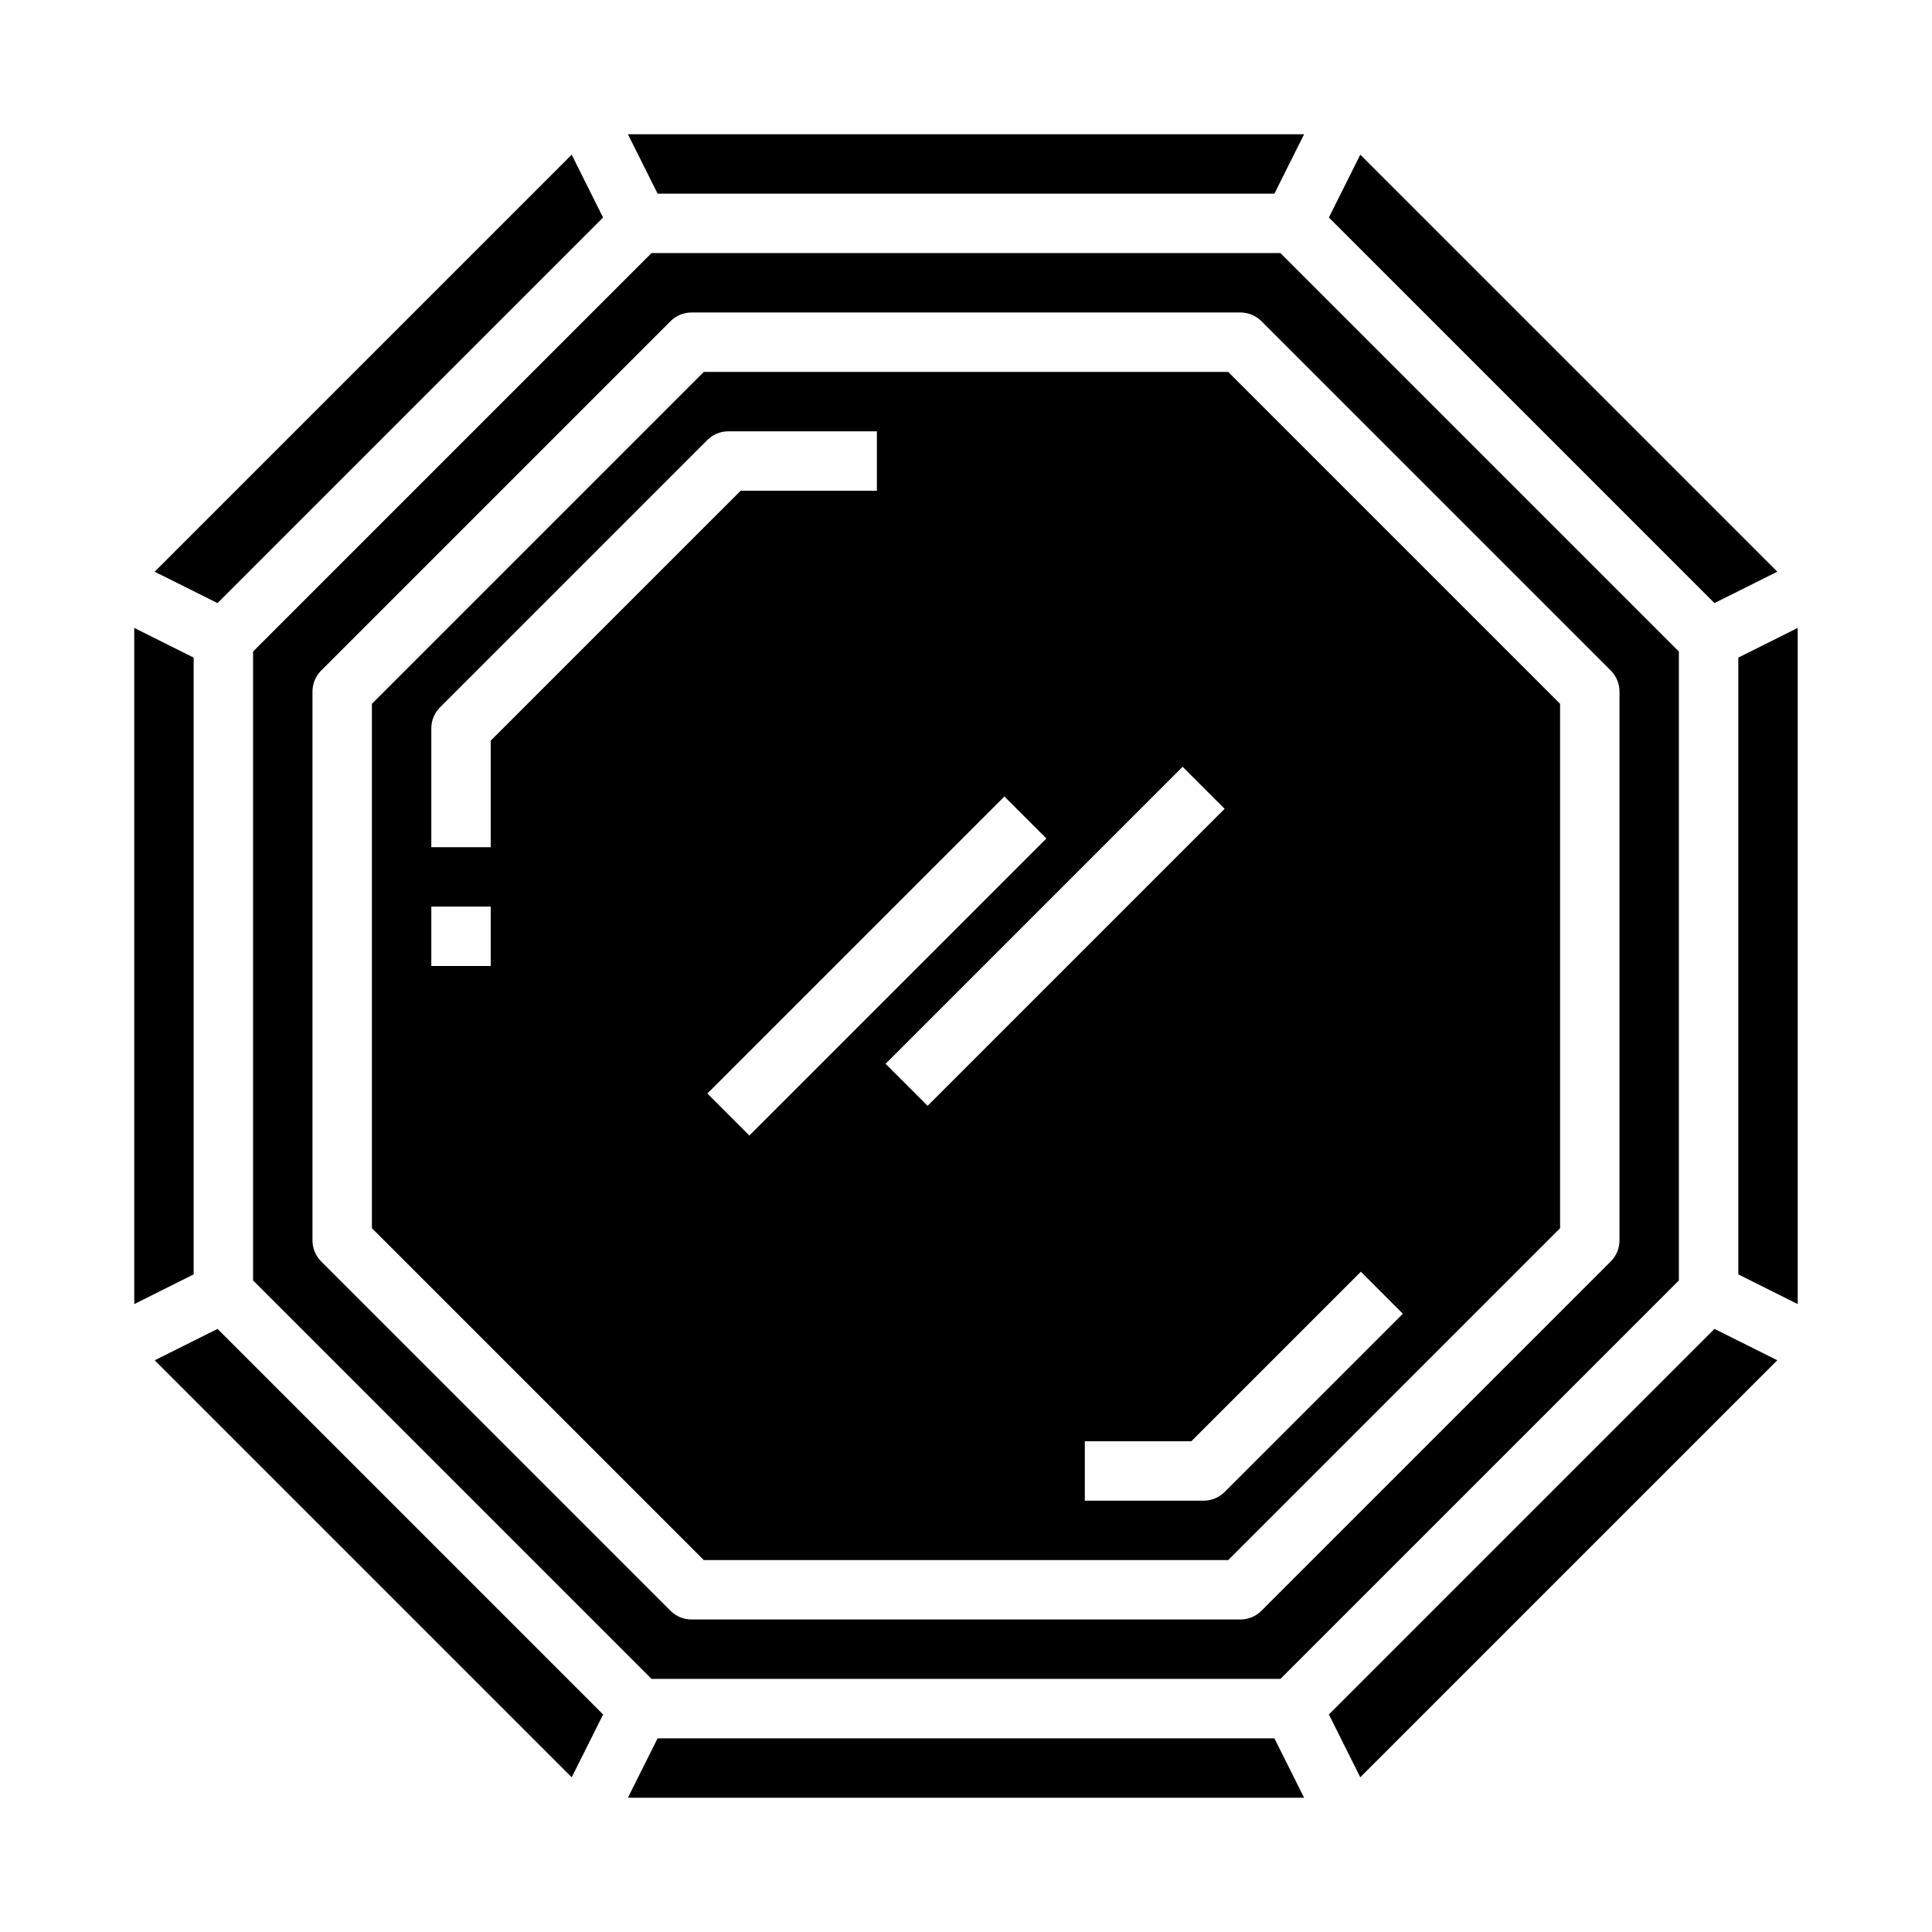
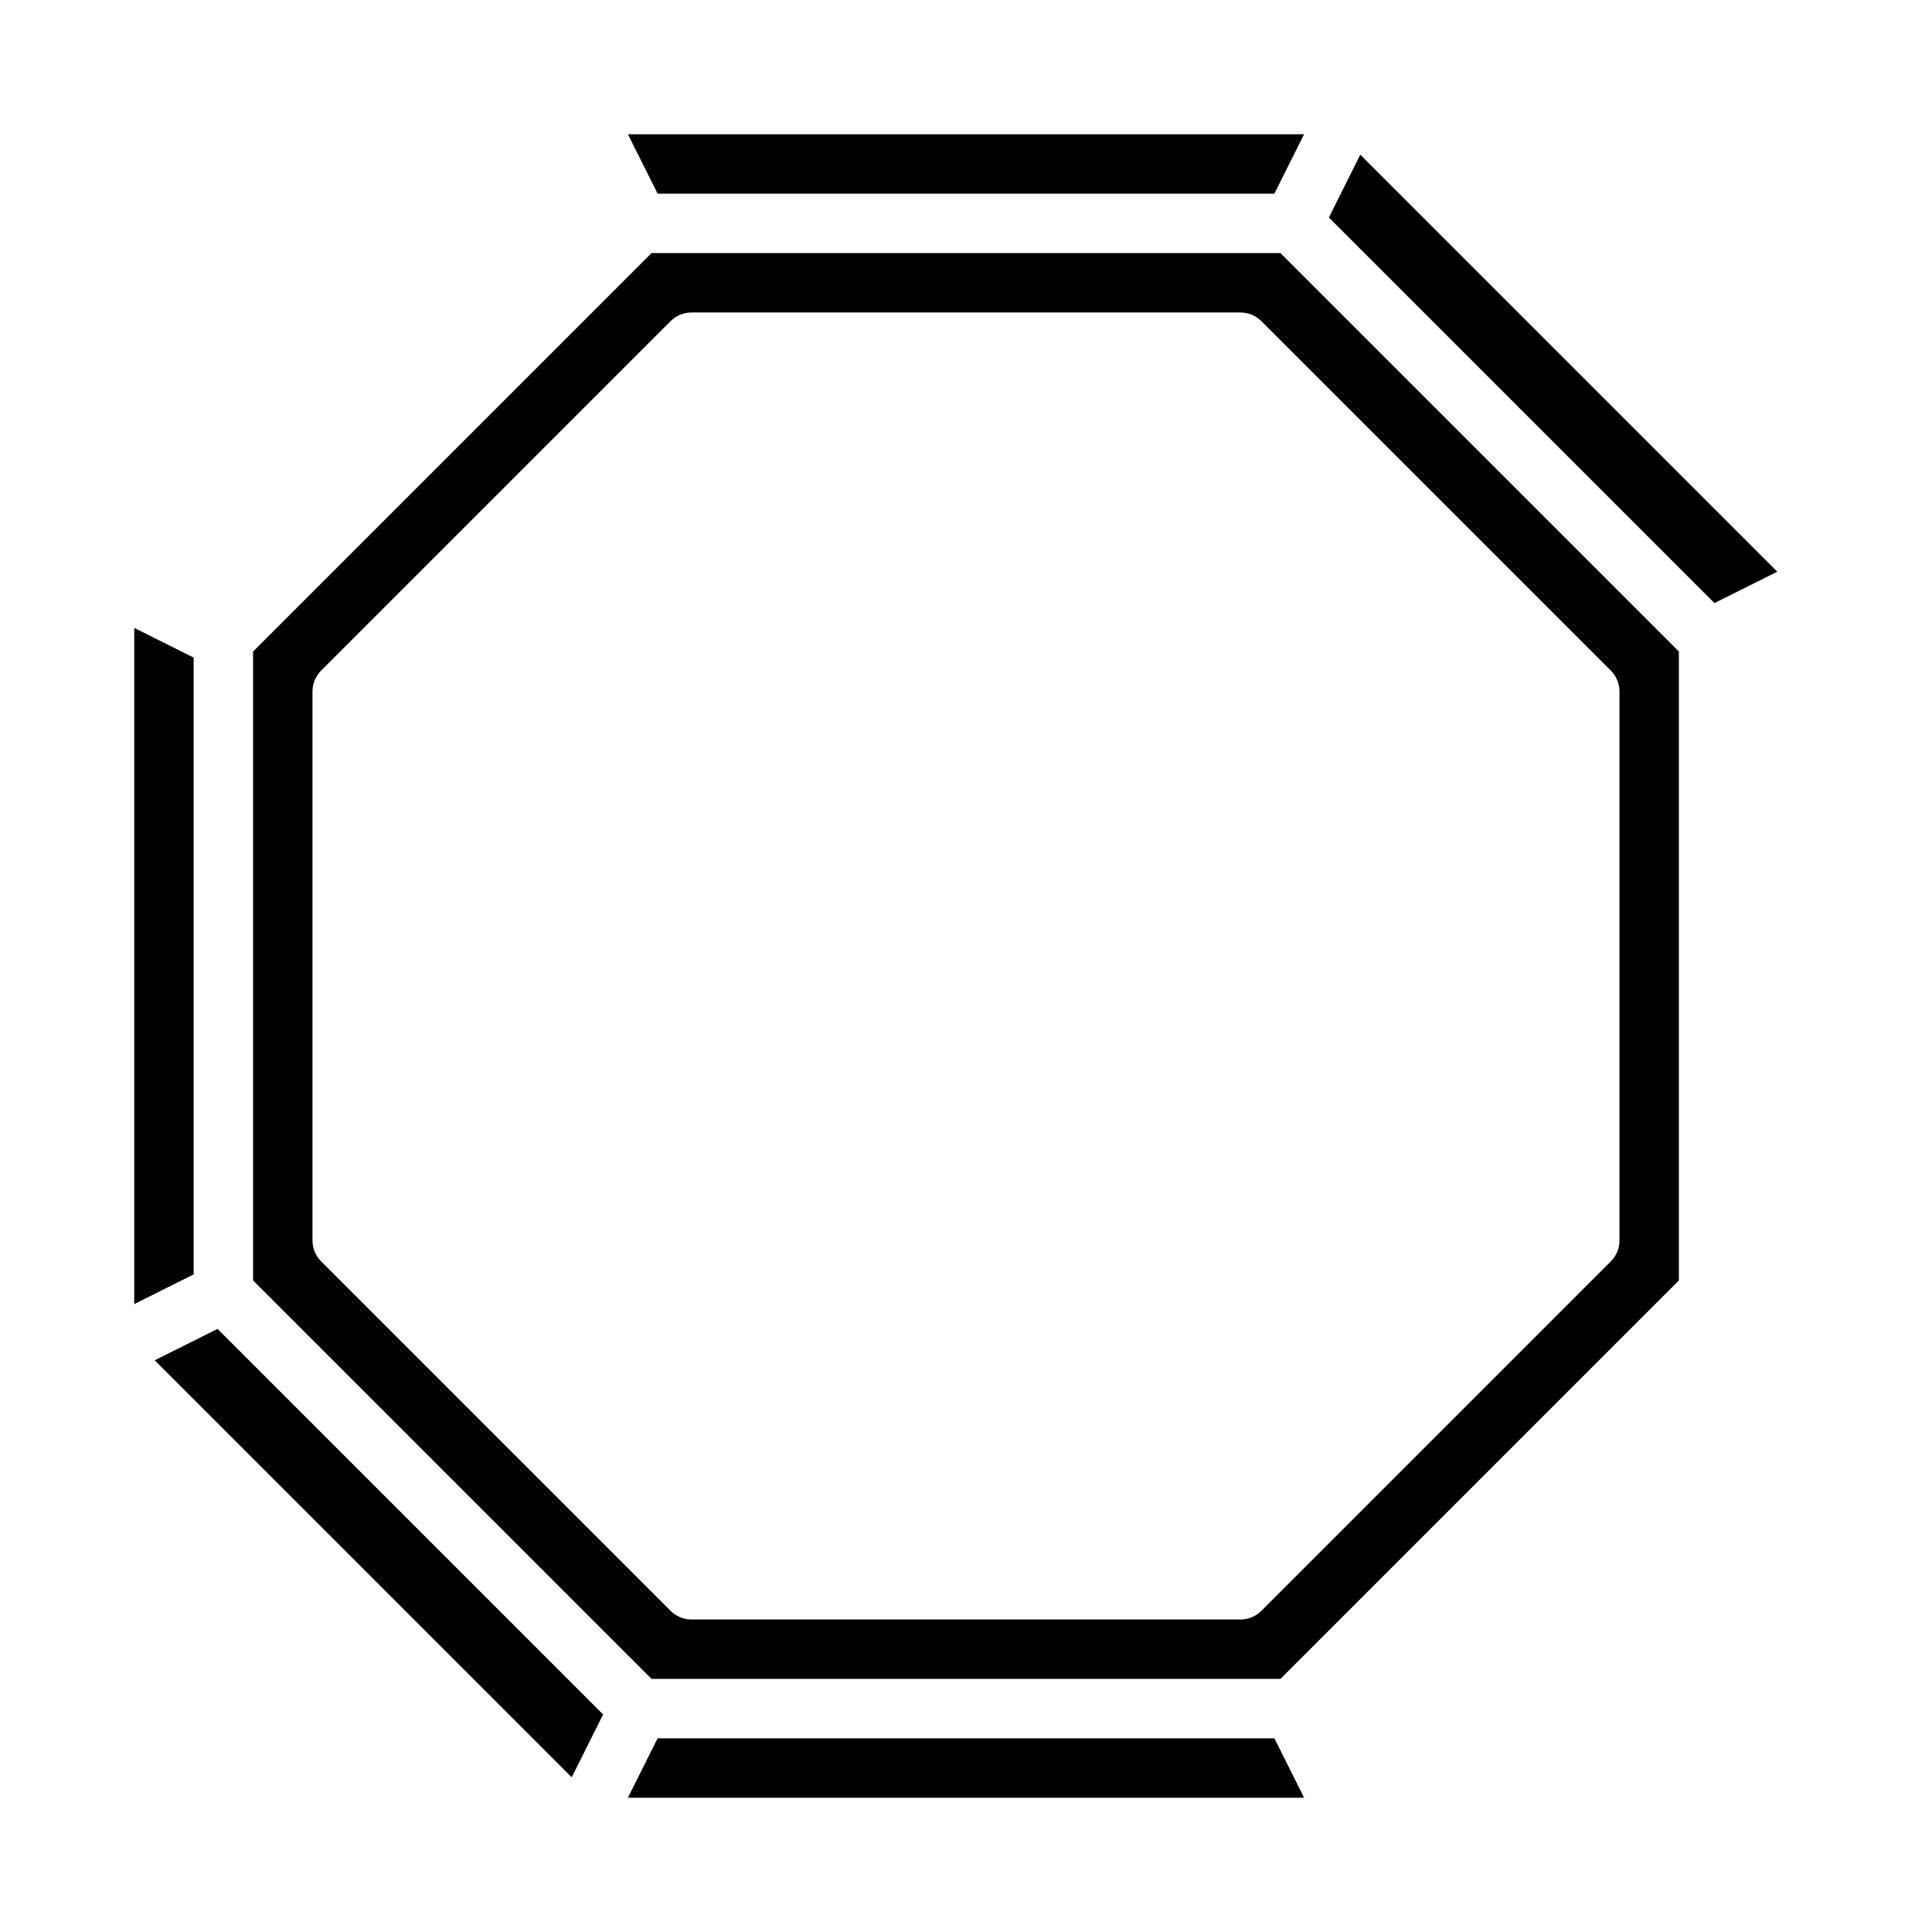
<svg xmlns="http://www.w3.org/2000/svg" fill="#000000" width="800px" height="800px" version="1.1" viewBox="144 144 512 512">
  <g>
    <path d="m316.66 211.07-105.59 105.59v166.67l105.59 105.59h166.67l105.59-105.59v-166.67l-105.59-105.59zm256.52 116.19v145.47c0 2.09-0.832 4.09-2.309 5.566l-92.574 92.574c-1.477 1.477-3.477 2.309-5.566 2.309h-145.47c-2.09 0-4.09-0.832-5.566-2.309l-92.574-92.574c-1.477-1.477-2.309-3.477-2.309-5.566v-145.47c0-2.09 0.832-4.09 2.309-5.566l92.574-92.574c1.477-1.477 3.477-2.309 5.566-2.309h145.47c2.09 0 4.09 0.832 5.566 2.309l92.574 92.574c1.477 1.477 2.309 3.477 2.309 5.566z" />
    <path d="m615 295.5-110.51-110.51-8.32 16.652 102.18 102.18z" />
-     <path d="m303.82 201.65-8.32-16.652-110.51 110.51 16.652 8.32z" />
-     <path d="m330.52 242.56-87.961 87.961v138.96l87.961 87.961h138.96l87.961-87.961v-138.96l-87.961-87.961zm-56.473 157.44h-15.746v-15.746h15.742zm0-59.719v28.23h-15.746v-31.488c0-2.09 0.832-4.09 2.309-5.566l70.848-70.848c1.477-1.477 3.477-2.309 5.566-2.309h39.359v15.742l-36.102 0.004zm57.41 93.512 78.719-78.719 11.133 11.133-78.719 78.719zm47.23-7.871 78.719-78.719 11.133 11.133-78.719 78.719zm137.08 66.234-47.23 47.23c-1.477 1.477-3.477 2.309-5.562 2.309h-31.488v-15.746h28.23l44.926-44.926z" />
    <path d="m481.73 195.32 7.871-15.742h-179.2l7.871 15.742z" />
    <path d="m195.32 318.27-15.742-7.871v179.2l15.742-7.871z" />
-     <path d="m496.17 598.35 8.32 16.648 110.51-110.51-16.648-8.32z" />
-     <path d="m604.67 318.27v163.46l15.742 7.871v-179.2z" />
    <path d="m318.27 604.67-7.871 15.742h179.2l-7.871-15.742z" />
    <path d="m185 504.49 110.51 110.51 8.32-16.648-102.18-102.18z" />
  </g>
</svg>